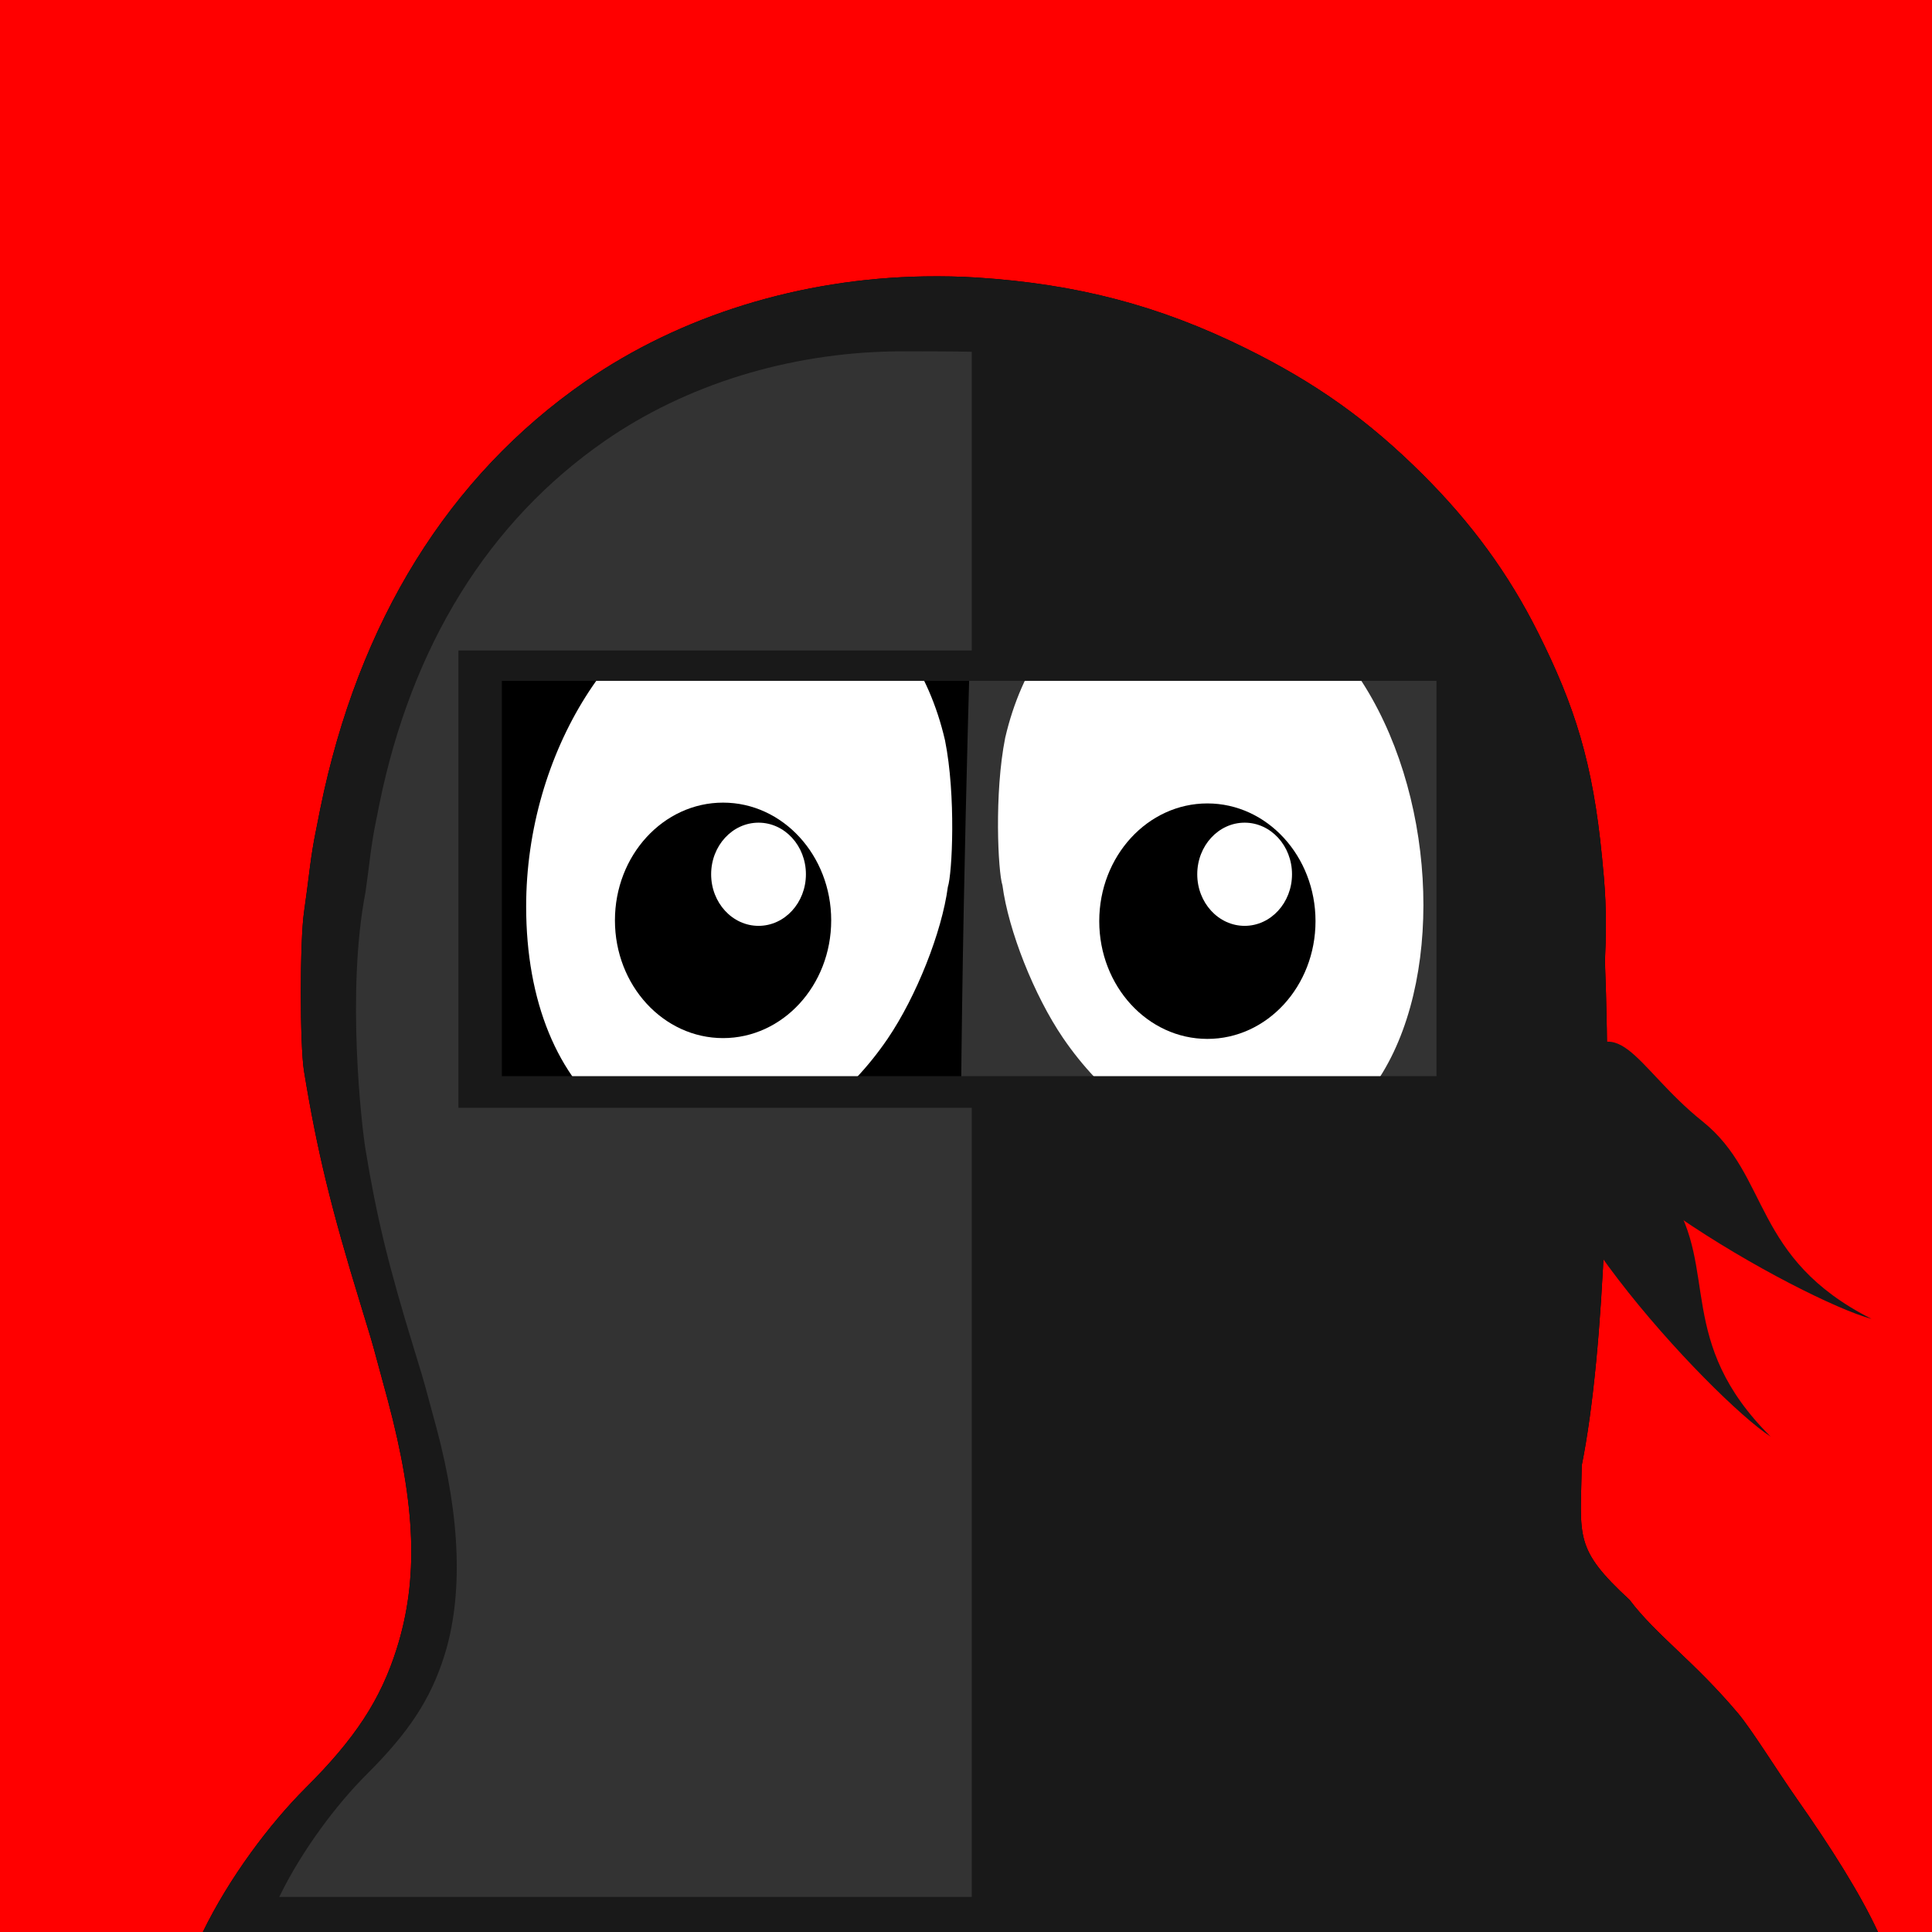
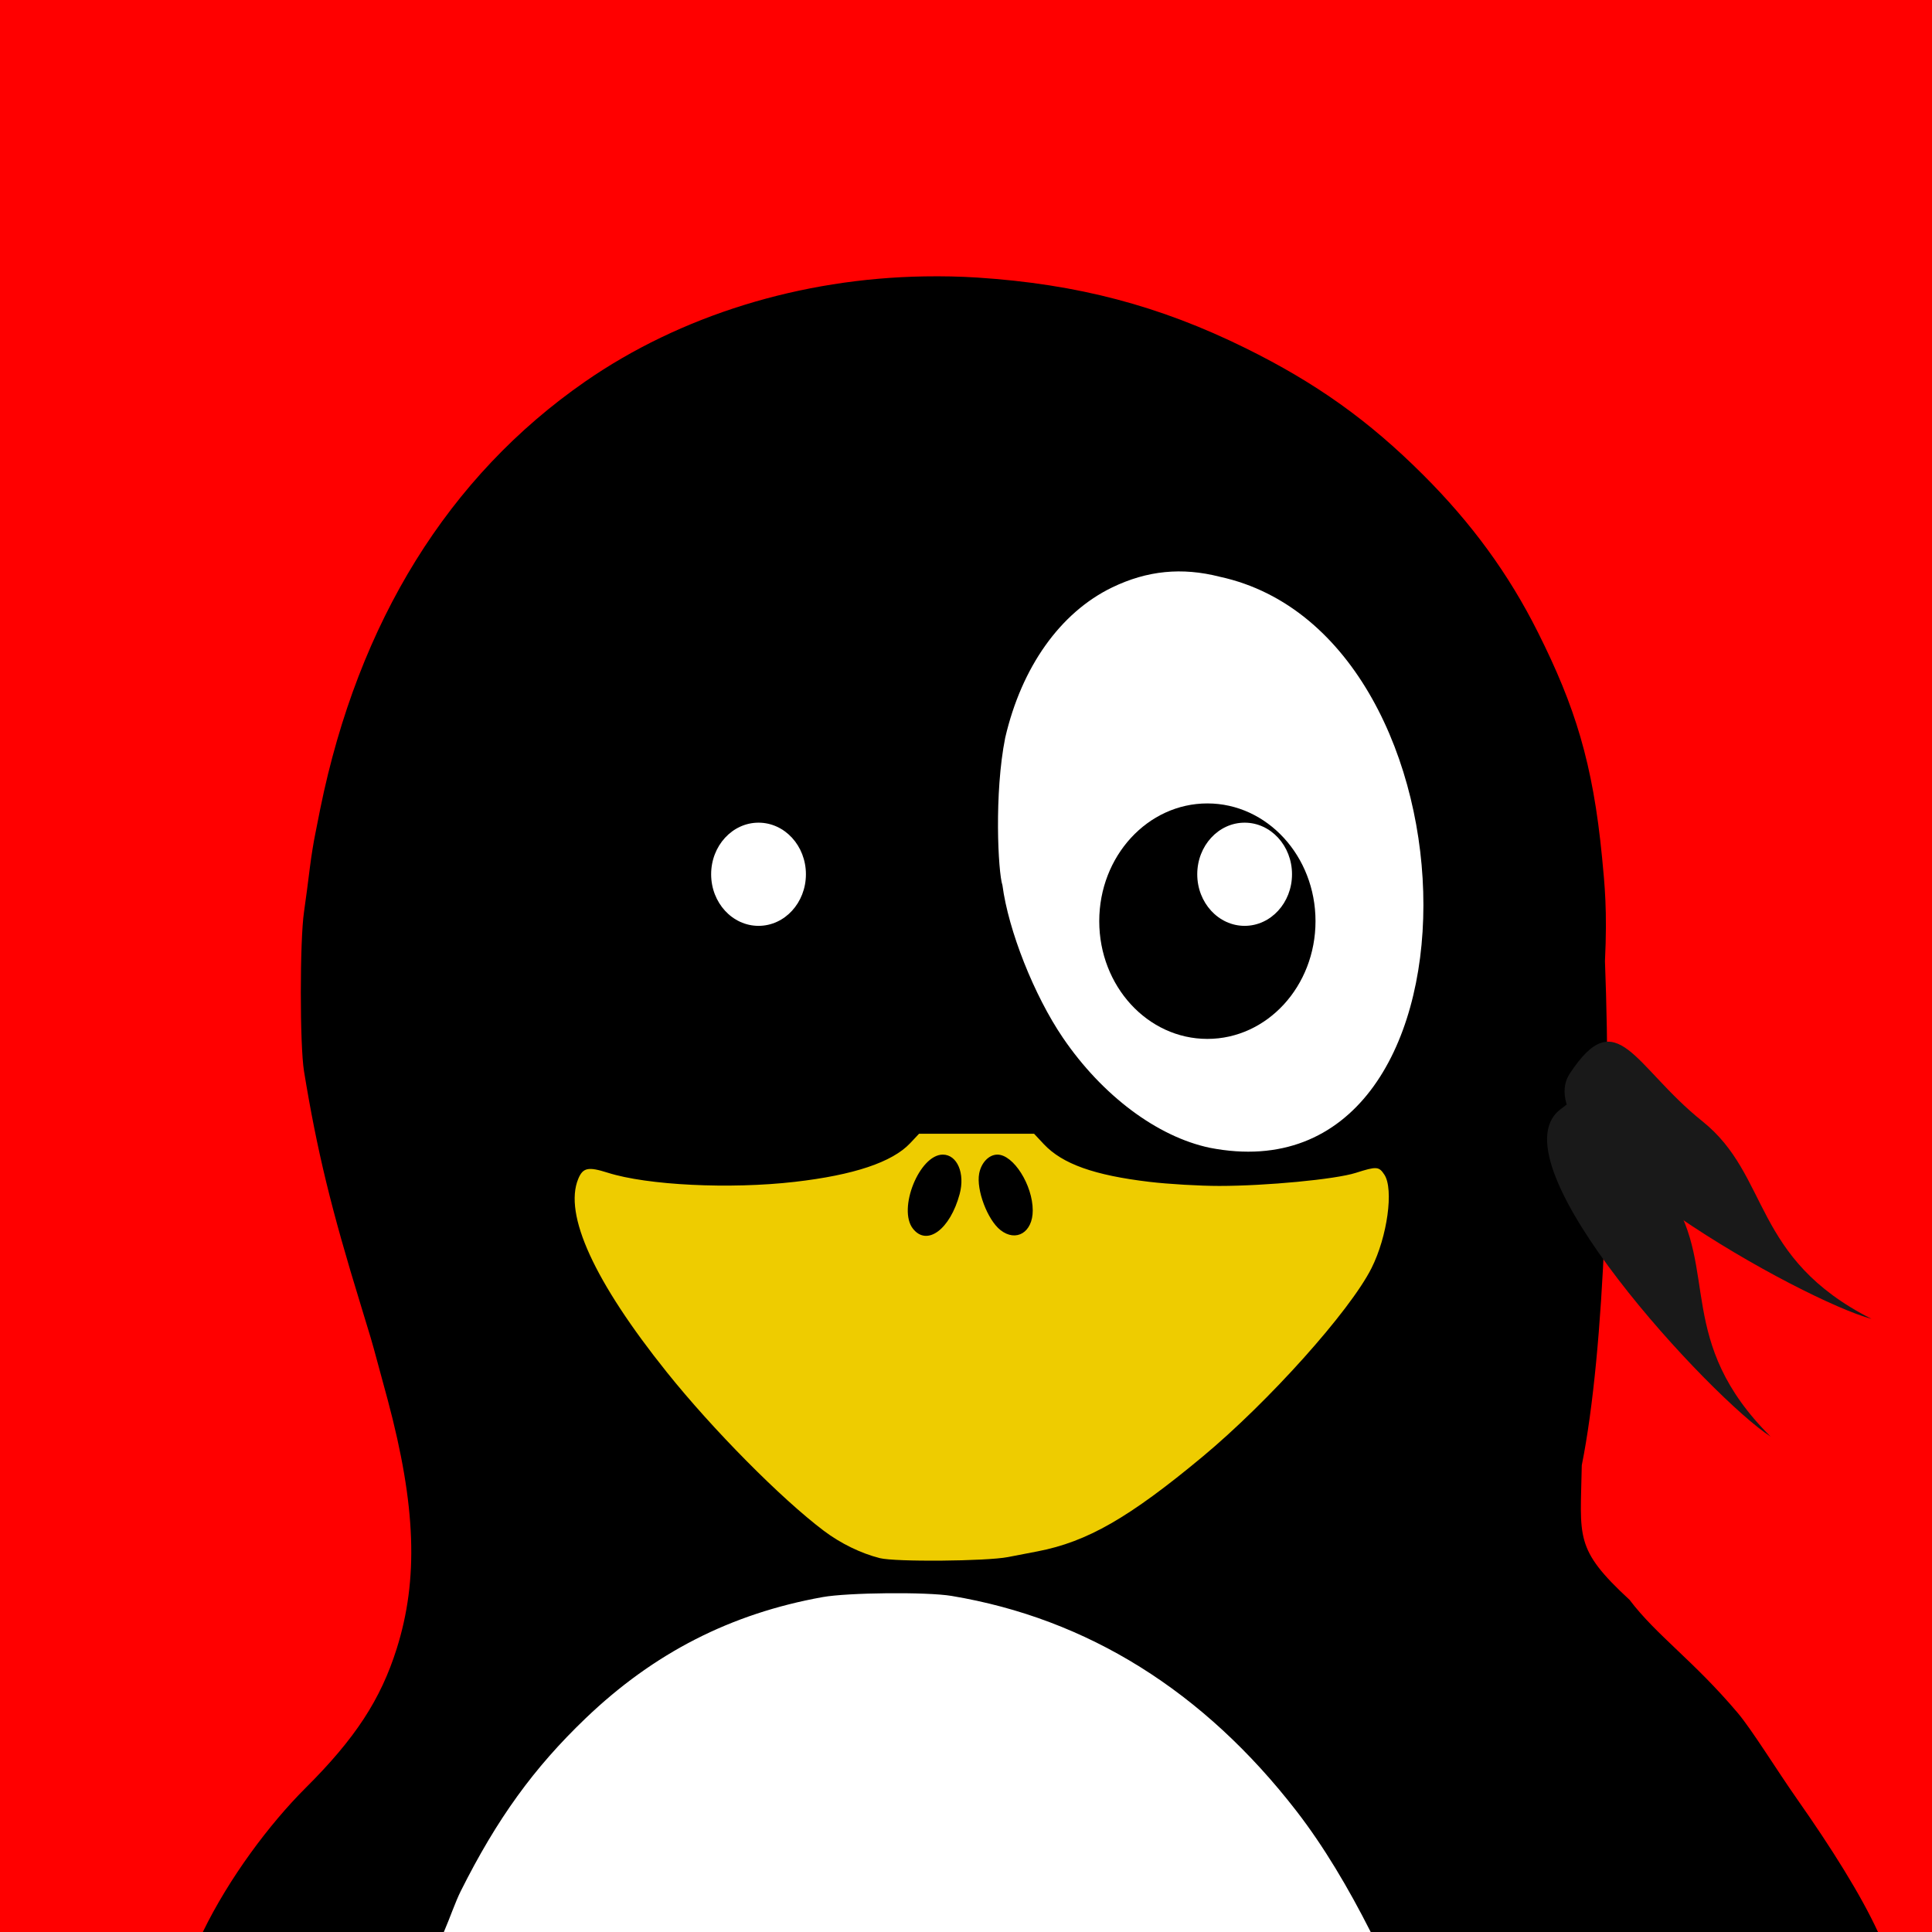
<svg xmlns="http://www.w3.org/2000/svg" xmlns:ns1="http://www.inkscape.org/namespaces/inkscape" xmlns:ns2="http://sodipodi.sourceforge.net/DTD/sodipodi-0.dtd" width="3000pt" height="3000pt" viewBox="0 0 3000 3000" version="1.1" id="svg2" ns1:version="0.48.3.1 r9886" ns2:docname="ninjatux2.new.new.new.svg">
  <defs id="defs39" />
  <ns2:namedview pagecolor="#ffffff" bordercolor="#666666" borderopacity="1" objecttolerance="10" gridtolerance="10" guidetolerance="10" ns1:pageopacity="0" ns1:pageshadow="2" ns1:window-width="1600" ns1:window-height="850" id="namedview37" showgrid="false" ns1:zoom="0.1824" ns1:cx="1875" ns1:cy="1875" ns1:window-x="0" ns1:window-y="0" ns1:window-maximized="1" ns1:current-layer="svg2" />
  <rect id="rect5" style="fill:#ff0000;fill-opacity:1;stroke:none" height="3000" width="3000" y="0" x="0" />
  <g id="g3034" transform="translate(0,-4.406)">
    <path style="fill:#ffffff;fill-opacity:1;fill-rule:nonzero;stroke:none" d="m 1520.883,2457.633 c -502.688,0 -910.312,244.266 -915.914,546.774 l 1832.156,0 c -5.578,-302.508 -413.578,-546.774 -916.242,-546.774 z m 0,0" id="path7" ns1:connector-curvature="0" />
    <path style="fill:#000000;fill-opacity:1;fill-rule:nonzero;stroke:none" d="m 1435.547,433.594 c -191.906,3.117 -378.797,60.586 -526.969,163.336 -211.898,146.93 -352.125,372.727 -411.258,663.211 -2.719,13.359 -6.188,31.734 -8.062,40.641 -1.875,8.906 -5.719,31.594 -8.062,50.531 -2.344,18.961 -6.352,50.273 -9.141,69.211 -6.562,44.484 -6.609,206.836 0,247.195 20.203,123.492 42.117,213.656 88.617,364.758 14.133,45.914 17.414,56.93 24.891,84.961 2.086,7.805 9.656,35.156 16.5,60.797 44.016,164.953 47.859,278.648 13.898,386.344 -24.867,78.844 -64.172,139.266 -141.727,216.422 -55.57,55.453 -118.336,139.125 -159.281,223.406 l 374.25,0 c 9.773,-22.594 17.602,-46.219 26.367,-63.727 56.18,-112.078 113.133,-190.875 193.734,-268.078 106.078,-101.625 225.539,-162.586 368.039,-188.227 39.141,-7.055 161.625,-8.297 200.32,-1.828 210.961,35.227 391.266,147.75 535.406,333.984 42.516,54.938 80.789,119.578 115.336,187.875 l 787.734,0 c -26.555,-57.562 -71.719,-129.656 -126.234,-207.281 -29.93,-42.633 -69.656,-106.945 -91.289,-132.562 -68.719,-81.445 -126.586,-120.797 -168.211,-175.898 -86.508,-79.945 -76.219,-96.539 -74.227,-208.992 36,-179.156 46.289,-513.469 36,-782.719 3.797,-78.609 -0.492,-119.484 -4.5,-161.016 -14.227,-146.766 -42.07,-234.867 -99.609,-349.734 -45.586,-90.961 -102.961,-169.406 -178.359,-244.617 -84.328,-84.141 -166.078,-142.57 -275.742,-196.664 -133.617,-65.906 -260.789,-99.375 -416.016,-109.5 -27.539,-1.781 -54.984,-2.273 -82.406,-1.828 z m 0,0" id="path9" ns1:connector-curvature="0" />
-     <path style="fill:#000000;fill-opacity:1;fill-rule:nonzero;stroke:none" d="m 1813.477,897.938 c 14.133,1.219 28.195,3.961 42.844,7.711 148.594,37.992 275.555,201.914 310.922,401.367 10.383,58.641 11.273,147.891 1.828,200.672 -23.977,133.945 -93.328,232.102 -190.055,269.531 -39.609,15.328 -98.062,19.477 -140.273,9.891 -100.688,-22.875 -200.648,-111.797 -261.469,-232.922 -29.578,-58.875 -58.805,-155.109 -58.594,-192.609 -4.406,-27.047 -4.898,-30.07 -7.336,-69.211 -3.727,-13.898 1.898,-87.75 13.547,-138.07 25.453,-109.664 85.148,-193.43 165.164,-232.172 40.547,-19.641 81.047,-27.773 123.422,-24.188 z m 0,0" id="path11" ns1:connector-curvature="0" />
-     <path style="fill:#ffffff;fill-opacity:1;fill-rule:nonzero;stroke:none" d="m 1179.188,897.938 c 42.375,-3.586 82.875,4.547 123.422,24.188 79.922,38.672 139.453,122.508 164.789,231.797 17.203,85.758 11.25,207.258 4.406,227.789 -9.188,69.914 -48.984,170.203 -93.398,235.477 -60.562,89.039 -145.594,152.836 -226.664,169.922 -72.328,15.258 -140.203,0.328 -198.492,-43.57 -87.75,-66.117 -136.195,-184.266 -136.242,-331.43 -0.023,-238.969 139.5,-460.57 318.984,-506.461 14.648,-3.75 29.086,-6.492 43.195,-7.711 z m 0,0" id="path13" ns1:connector-curvature="0" />
-     <path style="fill:#333333;fill-opacity:1;fill-rule:nonzero;stroke:none" d="m 1521.234,567.633 c 0,0 -51.422,1268.555 -19.031,1801.758 178.758,29.836 260.578,70.336 438.703,215.695 93.234,76.055 266.203,272.649 332.906,419.32 l 502.43,0 C 2729.391,2932.125 2636.695,2792.391 2614.383,2766 c -28.477,-33.727 -67.008,-78.984 -85.336,-100.711 -58.219,-69 -145.266,-167.18 -180.539,-213.867 -37.336,-36.891 -33.586,-62.859 -32.227,-112.43 3.352,-132.656 16.312,-651.633 26.742,-868.289 3.211,-66.609 3.398,-93.703 0,-128.906 -12.047,-124.359 -35.836,-210.281 -84.609,-307.617 -38.602,-77.086 -86.977,-143.531 -150.867,-207.281 -71.461,-71.297 -140.719,-120.797 -233.649,-166.617 -113.203,-55.828 -352.664,-92.648 -352.664,-92.648 z m 0,0" id="path15" ns1:connector-curvature="0" />
    <path style="fill:#ffffff;fill-opacity:1;fill-rule:nonzero;stroke:none" d="m 1878.469,1786.664 c -81.539,-17.203 -167.109,-81.305 -228.024,-170.859 -44.672,-65.648 -84.609,-166.406 -93.844,-236.719 -6.891,-20.648 -12.984,-142.922 4.289,-229.172 25.5,-109.922 85.617,-194.414 165.984,-233.32 54.375,-26.297 108.375,-31.664 167.344,-16.57 416.883,90.492 431.156,973.969 -15.75,886.641 z m 0,0" id="path17" ns1:connector-curvature="0" />
    <path style="fill:#eecc00;fill-opacity:1;fill-rule:nonzero;stroke:none" d="m 1427.086,1764.867 -13.922,14.812 c -27.703,29.344 -87.352,49.359 -179.109,59.906 -100.758,11.602 -228.891,5.32 -290.297,-14.18 -30.352,-9.633 -38.578,-7.992 -45.844,9.492 -22.898,55.219 24.984,159.727 137.555,300.305 71.391,89.156 177.516,196.336 243.938,246.352 25.852,19.477 57.375,34.852 86.766,42.305 23.906,6.07 165.516,4.875 198.961,-1.641 11.156,-2.18 31.922,-6.117 46.102,-8.883 77.086,-14.883 142.055,-52.219 255.867,-146.789 102.797,-85.43 228.867,-226.078 262.547,-292.945 24.633,-48.891 34.805,-122.578 20.016,-145.149 -8.484,-12.938 -12.047,-13.148 -44.578,-2.789 -31.547,10.031 -139.055,20.25 -211.898,20.25 -30.164,0 -78.844,-2.812 -108.305,-6.328 -85.758,-10.195 -135.094,-27.773 -164.016,-58.5 l -15.188,-16.219 z m 36.867,32.414 c 22.336,0 34.852,29.086 26.203,61.172 -14.812,55.031 -50.695,81.656 -72.562,53.836 -23.977,-30.469 10.078,-115.008 46.359,-115.008 z m 84.844,0 c 24.914,0 54.844,47.391 54.844,86.766 0,33.938 -25.781,49.57 -50.156,30.398 -20.086,-15.797 -37.758,-62.555 -33.047,-87.656 3.188,-17.062 15.188,-29.508 28.359,-29.508 z m 0,0" id="path19" ns1:connector-curvature="0" />
    <path style="fill:#000000;fill-opacity:1;fill-rule:nonzero;stroke:none" d="m 1290.68,1433.555 c 0,100.969 -75.188,182.812 -167.906,182.812 -92.742,0 -167.906,-81.844 -167.906,-182.812 0,-100.992 75.164,-182.836 167.906,-182.836 92.719,0 167.906,81.844 167.906,182.836 z m 0,0" id="path21" ns1:connector-curvature="0" />
    <path style="fill:#ffffff;fill-opacity:1;fill-rule:nonzero;stroke:none" d="m 1251.422,1361.953 c 0,44.25 -32.953,80.109 -73.57,80.109 -40.641,0 -73.594,-35.859 -73.594,-80.109 0,-44.25 32.953,-80.109 73.594,-80.109 40.617,0 73.57,35.859 73.57,80.109 z m 0,0" id="path23" ns1:connector-curvature="0" />
    <path style="fill:#000000;fill-opacity:1;fill-rule:nonzero;stroke:none" d="m 2042.719,1434.773 c 0,100.992 -75.164,182.836 -167.906,182.836 -92.719,0 -167.906,-81.844 -167.906,-182.836 0,-100.969 75.188,-182.812 167.906,-182.812 92.742,0 167.906,81.844 167.906,182.812 z m 0,0" id="path25" ns1:connector-curvature="0" />
    <path style="fill:#ffffff;fill-opacity:1;fill-rule:nonzero;stroke:none" d="m 2006.227,1361.953 c 0,44.25 -32.93,80.109 -73.57,80.109 -40.617,0 -73.57,-35.859 -73.57,-80.109 0,-44.25 32.953,-80.109 73.57,-80.109 40.641,0 73.57,35.859 73.57,80.109 z m 0,0" id="path27" ns1:connector-curvature="0" />
-     <path style="fill:#191919;fill-opacity:1;fill-rule:nonzero;stroke:none" d="m 1435.547,433.594 c -191.906,3.117 -378.797,60.586 -526.969,163.336 -211.898,146.93 -352.125,372.727 -411.258,663.211 -2.719,13.359 -6.188,31.734 -8.062,40.641 -1.875,8.906 -5.719,31.594 -8.062,50.531 -2.344,18.961 -6.352,50.273 -9.141,69.211 -6.562,44.484 -6.609,206.836 0,247.195 20.203,123.492 42.117,213.656 88.617,364.758 14.133,45.914 17.414,56.93 24.891,84.961 2.086,7.805 9.656,35.156 16.5,60.797 44.016,164.953 47.859,278.648 13.898,386.344 -24.867,78.844 -64.172,139.266 -141.727,216.422 -55.57,55.453 -118.336,139.125 -159.281,223.406 l 2601.187,0 c -26.555,-57.562 -71.836,-129.68 -126.352,-207.281 -29.93,-42.633 -69.539,-106.945 -91.172,-132.562 -68.719,-81.445 -126.469,-120.68 -168.094,-175.781 -86.508,-79.969 -76.336,-96.656 -74.344,-209.109 36,-179.156 46.172,-513.352 35.883,-782.602 3.797,-78.609 -0.375,-119.578 -4.383,-161.133 -14.227,-146.766 -42.07,-234.867 -99.609,-349.734 -45.586,-90.961 -102.961,-169.406 -178.359,-244.617 -84.328,-84.141 -166.078,-142.57 -275.742,-196.664 -133.617,-65.906 -260.789,-99.375 -416.016,-109.5 -27.539,-1.781 -54.984,-2.273 -82.406,-1.828 z m -656.25,628.055 1451.297,0 0,613.758 -1451.297,0 z m 0,0" id="path29" ns1:connector-curvature="0" />
    <path style="fill:#191919;fill-opacity:1;fill-rule:nonzero;stroke:none" d="m 2421.867,1727.883 c -104.25,83.438 237.516,449.367 327.609,507.328 -148.219,-147.351 -80.32,-259.641 -154.922,-373.148 -74.602,-113.508 -68.438,-217.617 -172.688,-134.18 z m 0,0" id="path31" ns1:connector-curvature="0" />
    <path style="fill:#191919;fill-opacity:1;fill-rule:nonzero;stroke:none" d="m 2437.664,1671.281 c -73.312,111.586 364.875,353.836 468.492,381.094 -186.516,-94.289 -156.703,-222.07 -262.758,-306.914 -106.055,-84.867 -132.398,-185.789 -205.734,-74.18 z m 0,0" id="path33" ns1:connector-curvature="0" />
-     <path style="fill:#333333;fill-opacity:1;fill-rule:nonzero;stroke:none" d="m 1387.805,550.055 c -163.406,2.648 -322.547,51.562 -448.711,139.055 -180.398,125.109 -299.812,317.367 -350.156,564.703 -2.32,11.391 -5.25,27.023 -6.867,34.617 -1.594,7.57 -4.852,26.883 -6.867,43.008 -1.992,16.148 -5.414,42.82 -7.781,58.945 -29.93,154.758 -5.625,363.609 0,397.969 17.203,105.141 35.883,181.922 75.445,310.57 12.047,39.094 14.836,48.469 21.211,72.328 1.781,6.656 8.203,29.953 14.039,51.773 37.477,140.461 40.758,260.695 11.836,352.406 -21.164,67.125 -54.633,118.57 -120.656,184.266 -47.32,47.227 -100.781,118.453 -135.656,190.219 l 1075.289,0 0,-1225.312 -797.086,0 0,-710.109 797.086,0 0,-463.828 c -16.969,-0.68 -104.203,-0.891 -121.125,-0.609 z m 0,0" id="path35" ns1:connector-curvature="0" />
  </g>
</svg>